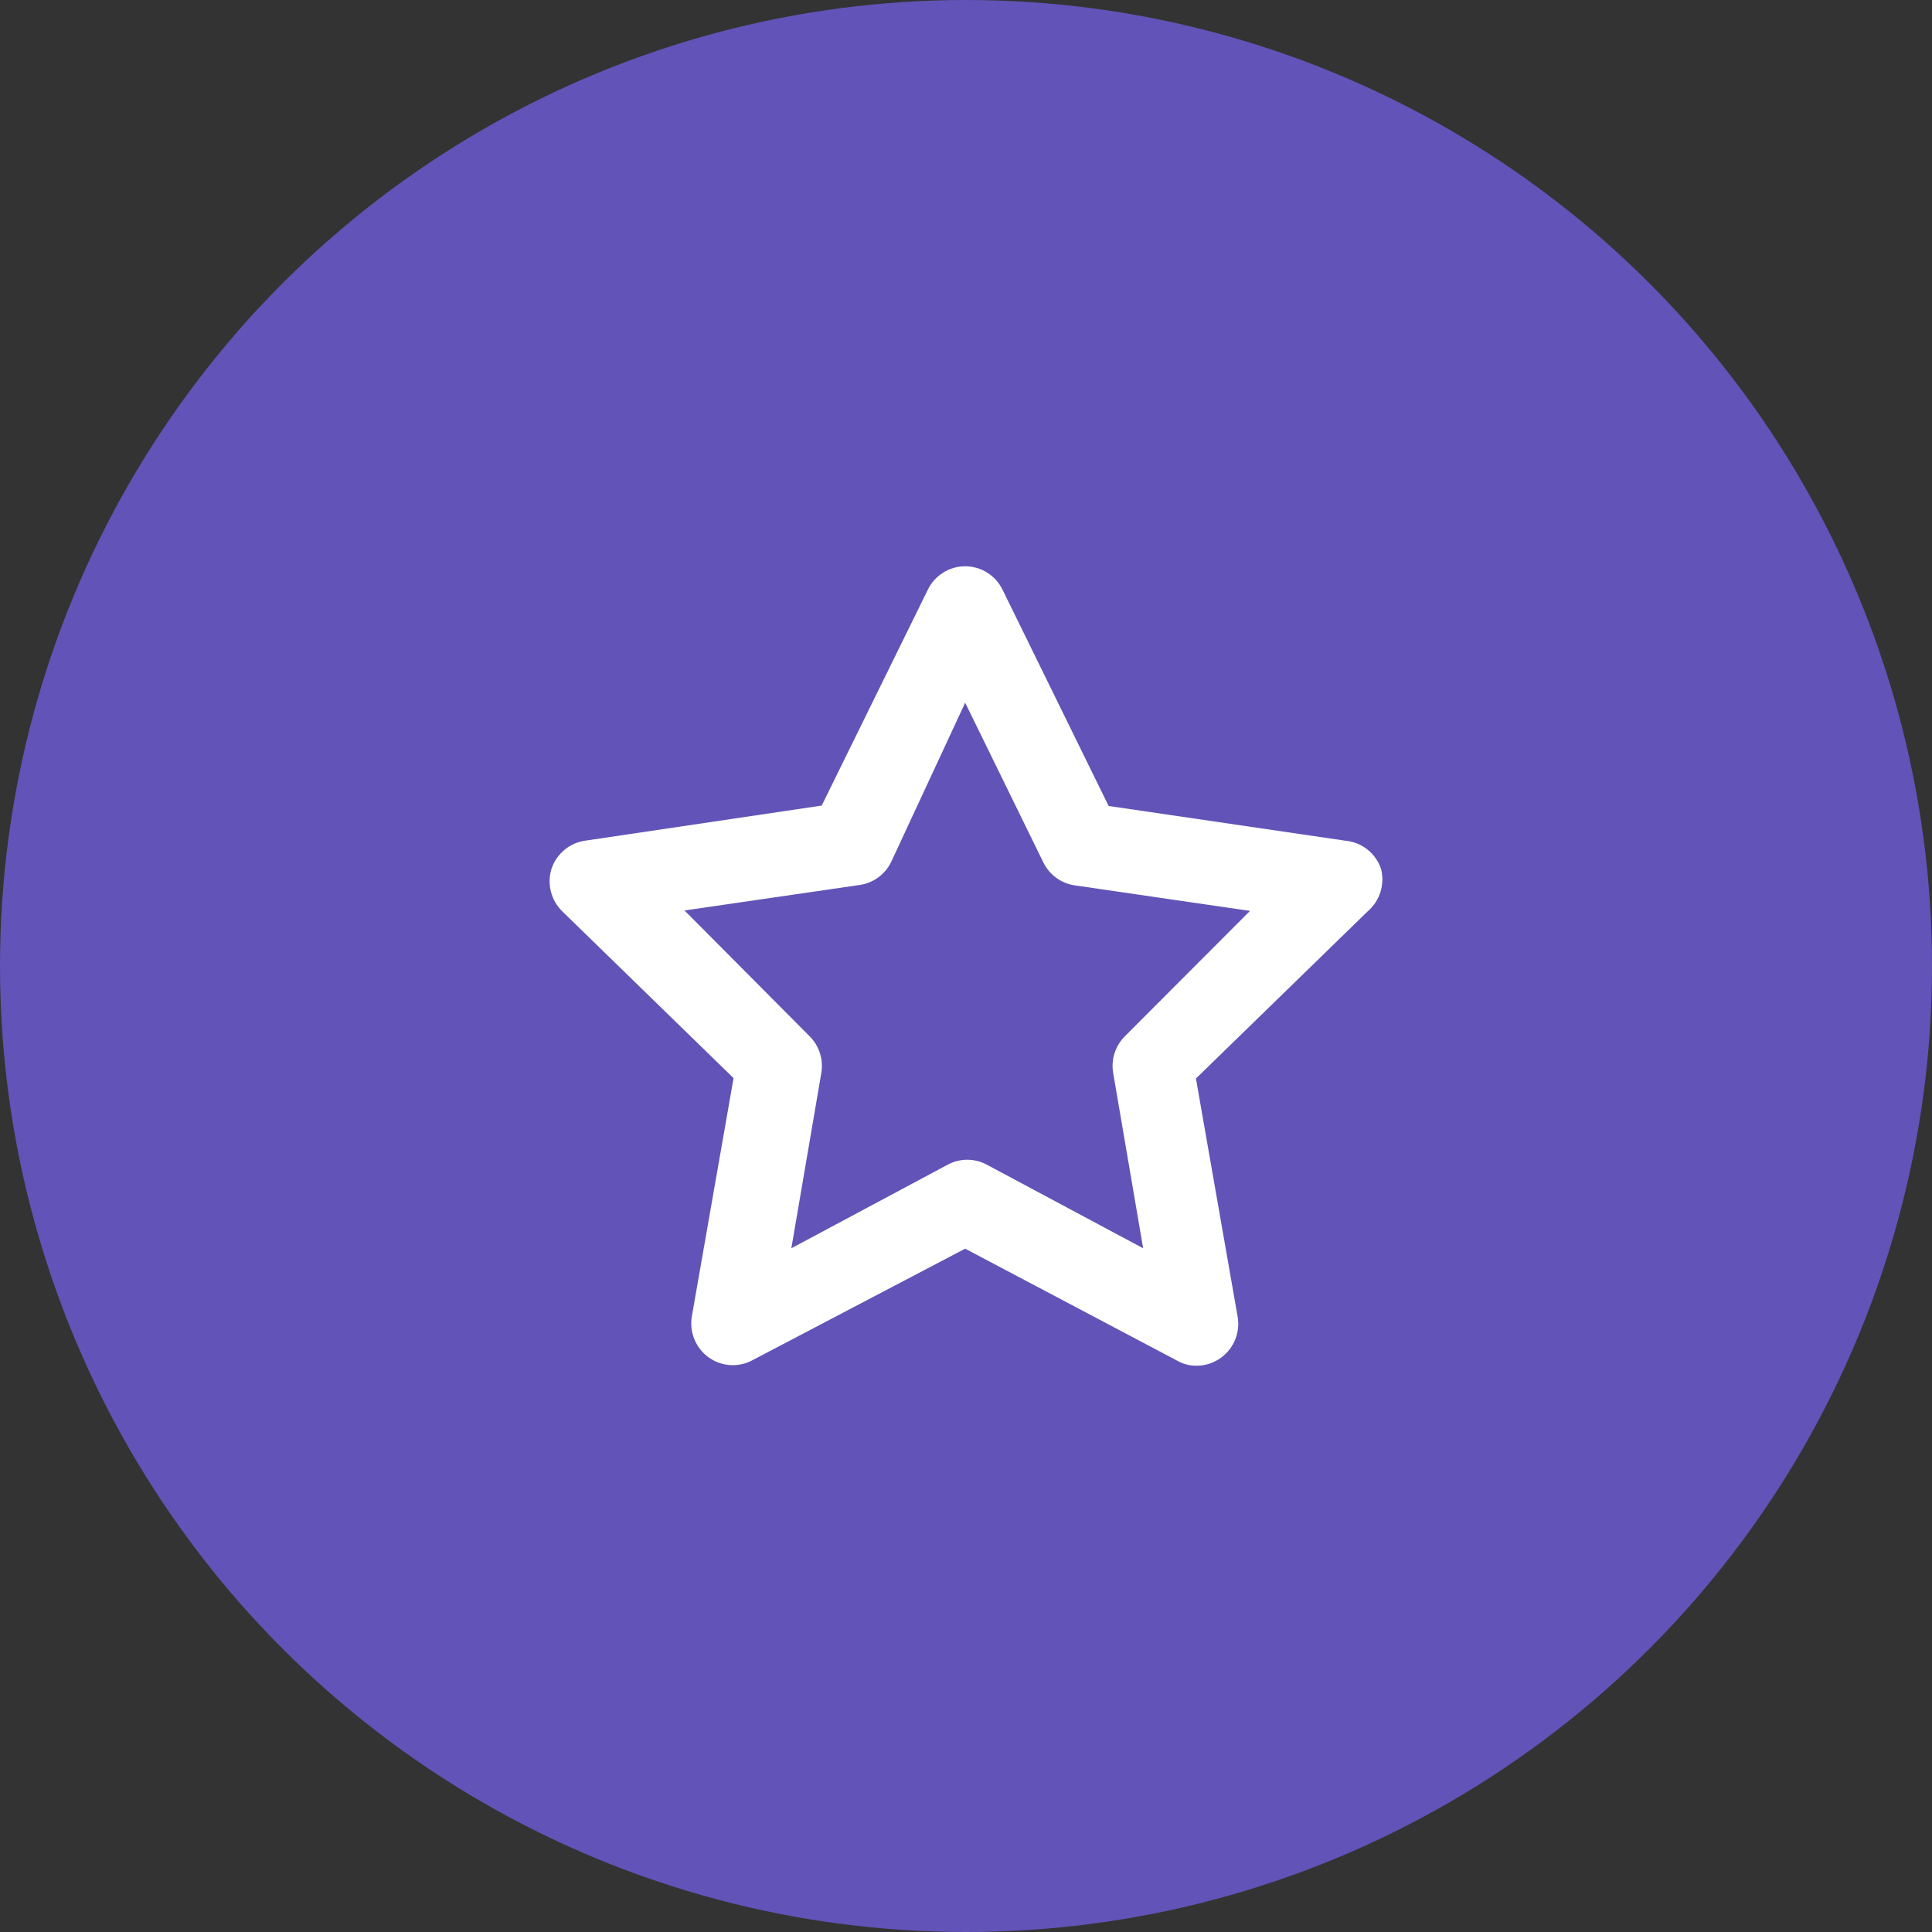
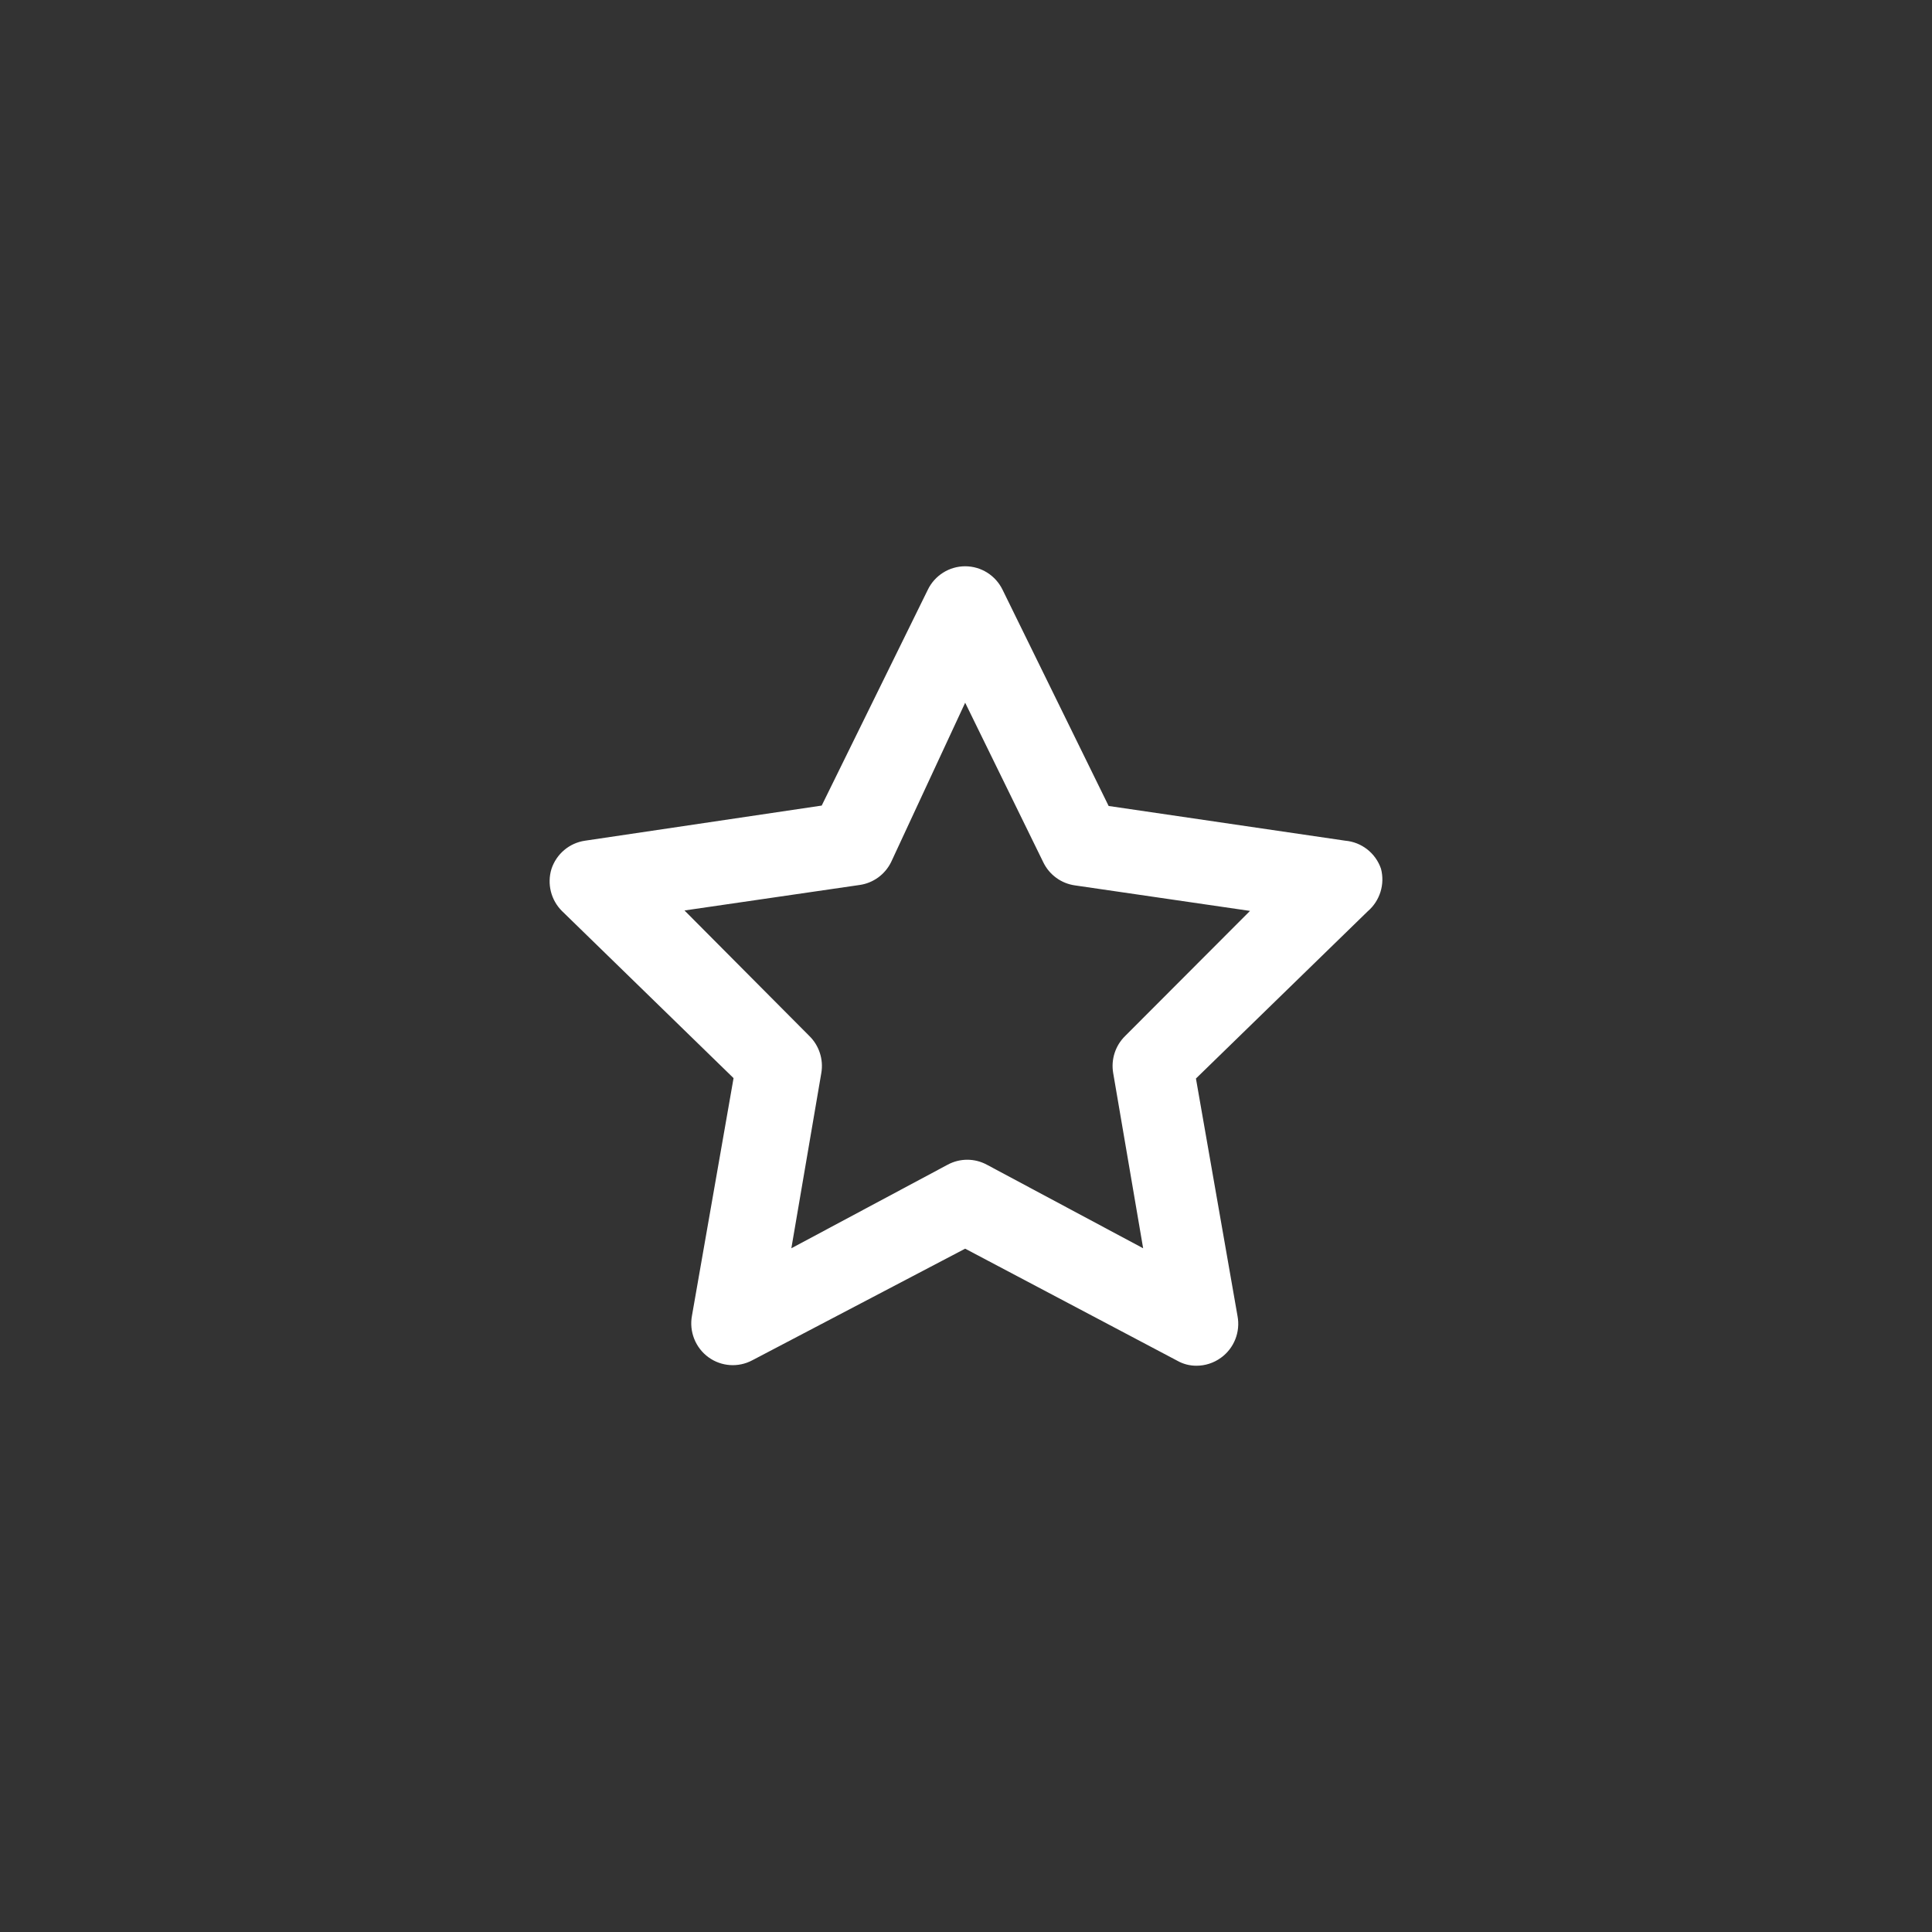
<svg xmlns="http://www.w3.org/2000/svg" width="58px" height="58px" viewBox="0 0 58 58" version="1.1">
  <rect x="0" y="0" width="58" height="58" fill="#333333" stroke="none" />
  <title>Group 14</title>
  <desc>Created with Sketch.</desc>
  <g id="Page-1" stroke="none" stroke-width="1" fill="none" fill-rule="evenodd">
    <g id="Conference-Call" transform="translate(-262, -2282)">
      <g id="Group-14" transform="translate(262, 2282)">
-         <circle id="Oval" fill="#6253B8" cx="29" cy="29" r="29" />
        <path d="M41.458,26.079 C41.297,25.61 40.876,25.28 40.384,25.238 L33.282,24.196 L30.099,17.708 C29.89,17.275 29.454,17 28.975,17 C28.497,17 28.06,17.275 27.852,17.708 L24.668,24.184 L17.566,25.238 C17.094,25.305 16.702,25.636 16.554,26.091 C16.42,26.535 16.54,27.018 16.867,27.346 L22.022,32.366 L20.774,39.494 C20.683,39.974 20.878,40.464 21.273,40.749 C21.658,41.026 22.166,41.06 22.584,40.837 L28.975,37.486 L35.341,40.849 C35.517,40.949 35.714,41.001 35.916,41 C36.18,41.001 36.438,40.917 36.652,40.762 C37.048,40.477 37.242,39.987 37.151,39.507 L35.903,32.378 L41.059,27.359 C41.426,27.045 41.582,26.547 41.458,26.079 Z M33.781,31.098 C33.484,31.387 33.348,31.806 33.419,32.215 L34.318,37.474 L29.624,34.964 C29.257,34.767 28.818,34.767 28.451,34.964 L23.757,37.474 L24.656,32.215 C24.727,31.806 24.591,31.387 24.294,31.098 L20.549,27.333 L25.804,26.568 C26.215,26.511 26.57,26.252 26.753,25.878 L28.975,21.096 L31.322,25.89 C31.504,26.264 31.86,26.523 32.271,26.58 L37.526,27.346 L33.781,31.098 Z" id="Shape" fill="#FFFFFF" fill-rule="nonzero" />
      </g>
    </g>
  </g>
</svg>